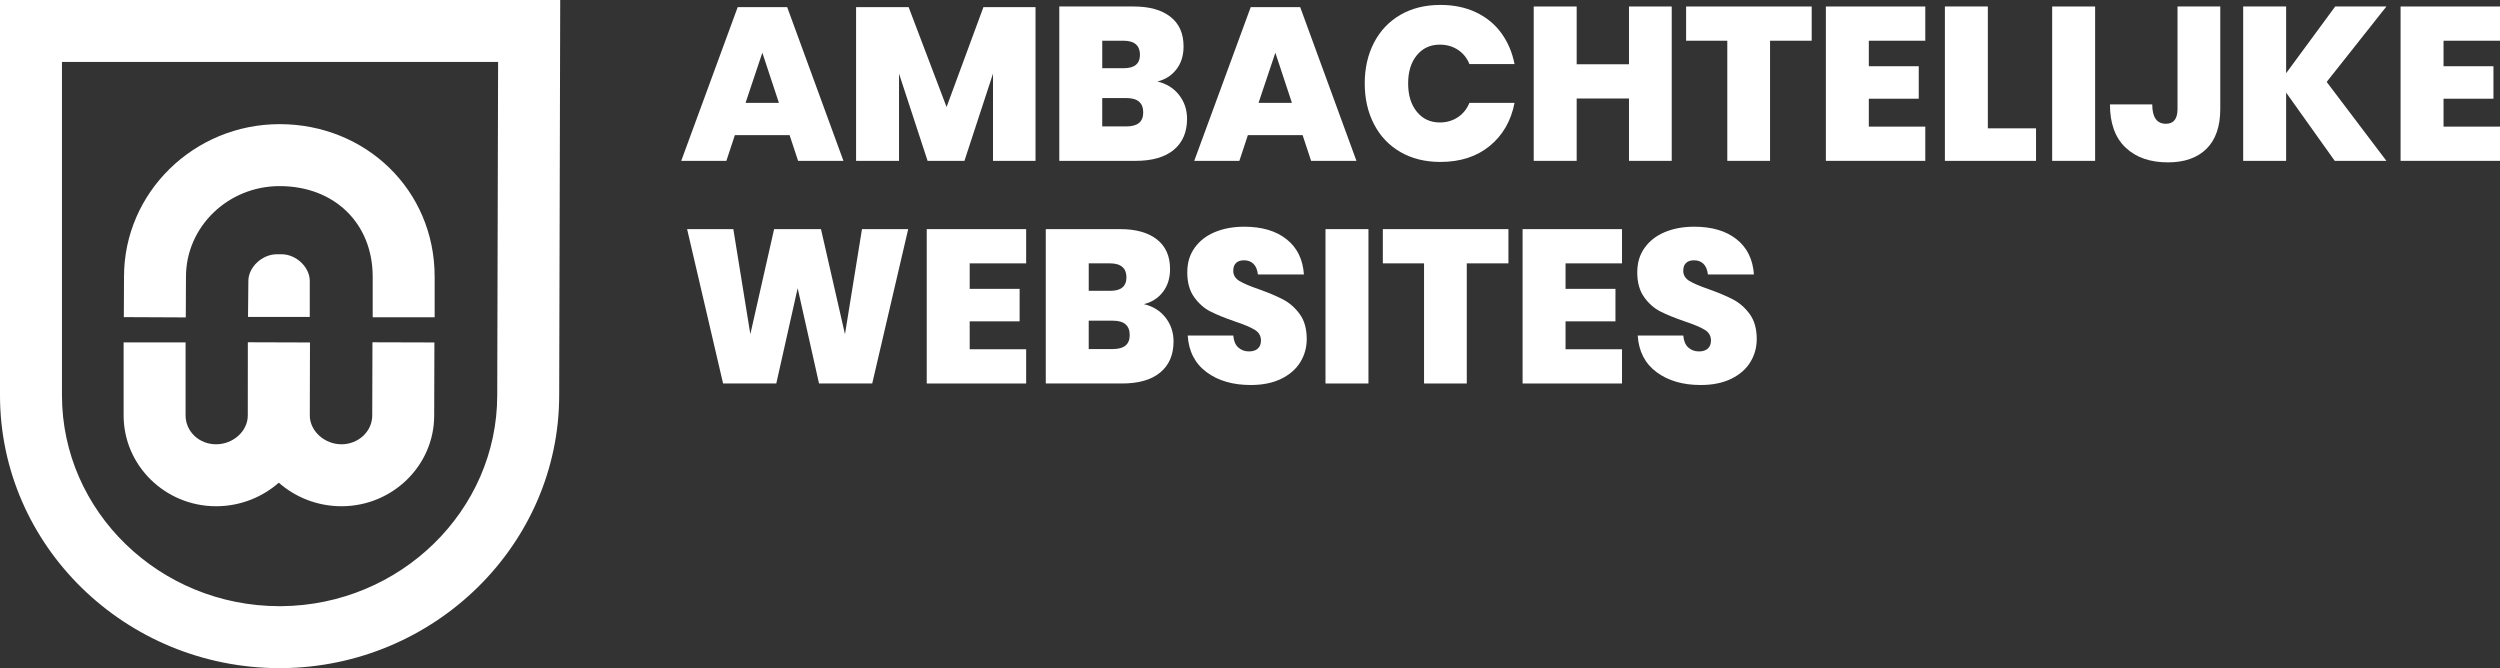
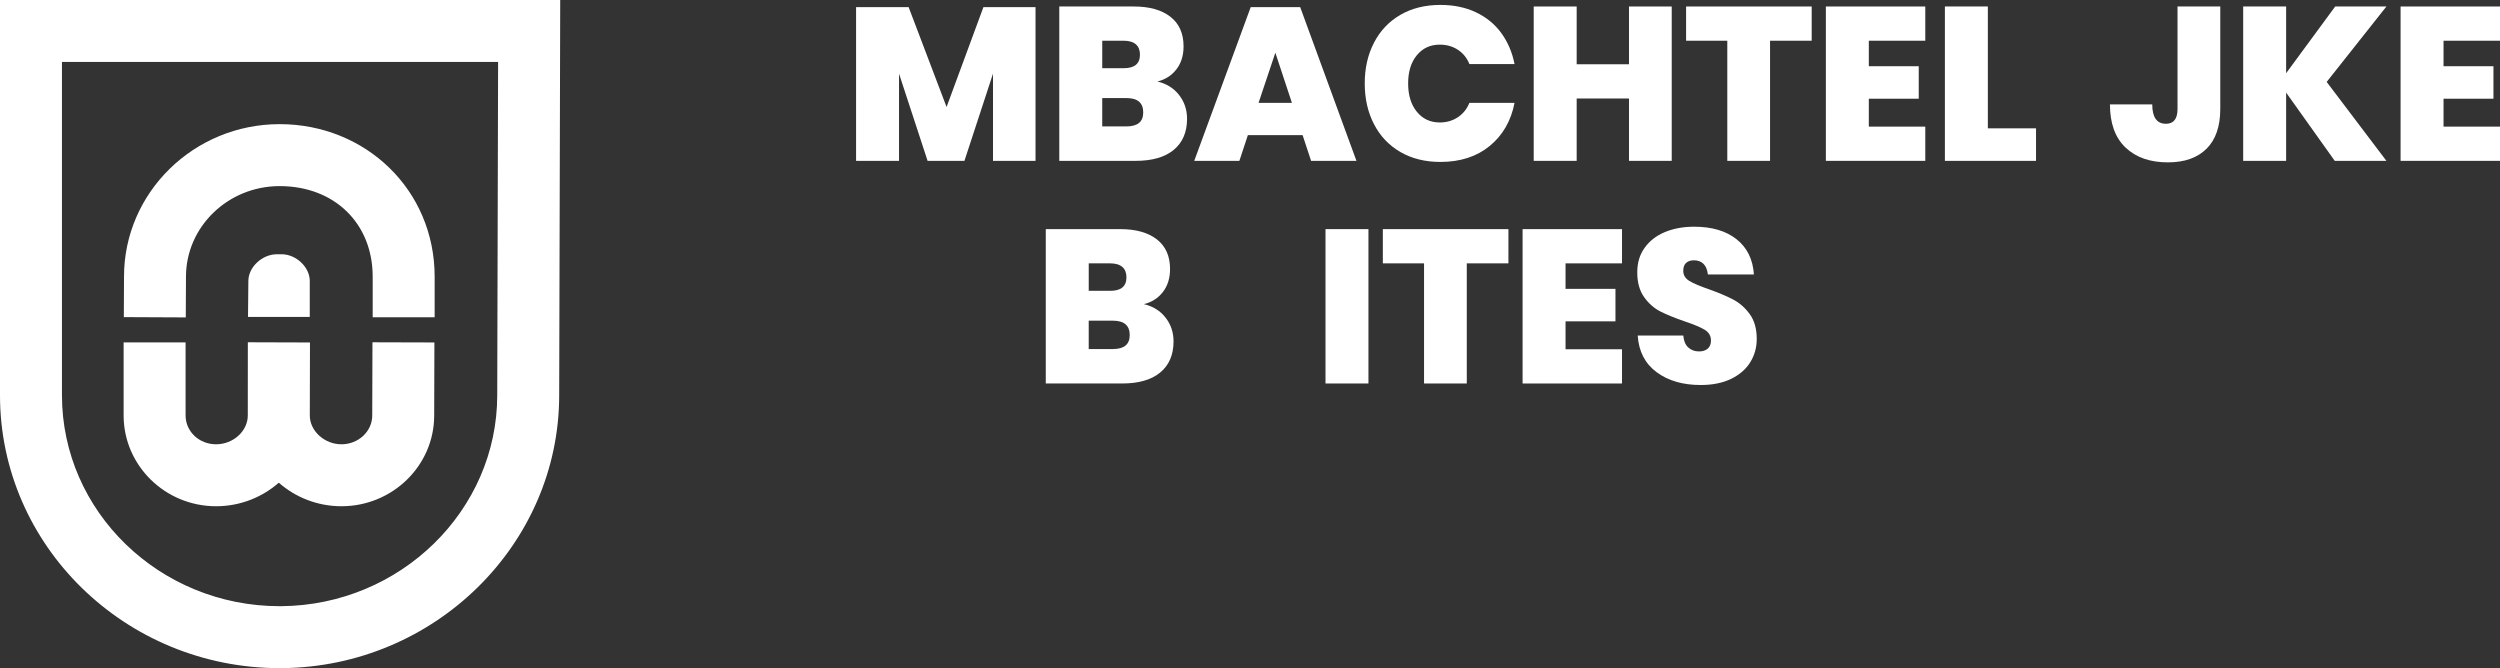
<svg xmlns="http://www.w3.org/2000/svg" id="Laag_1" data-name="Laag 1" viewBox="0 0 2843.51 759.94">
  <rect x="0" y="0" width="2843.51" height="759.94" fill="#333333" stroke="none" />
  <defs>
    <style> .cls-1 { fill: #fff; } </style>
  </defs>
  <g>
-     <path class="cls-1" d="m898.09,153.7h-62.25l-9.67,29.26h-51.34L839.06,8.12h56.29l63.98,174.83h-51.58l-9.67-29.26Zm-12.15-36.7l-18.85-57.05-19.1,57.05h37.95Z" />
    <path class="cls-1" d="m1177.81,8.12v174.83h-48.36v-99.19l-32.49,99.19h-41.91l-32.49-99.19v99.19h-48.85V8.12h59.77l43.15,113.58,41.91-113.58h59.27Z" />
    <path class="cls-1" d="m1341.11,108.07c6.03,7.77,9.05,16.78,9.05,27.03,0,15.21-5.05,26.99-15.13,35.34-10.09,8.35-24.55,12.52-43.4,12.52h-86.79V7.39h84.81c17.69,0,31.53,3.88,41.53,11.65,10,7.77,15.01,19.01,15.01,33.73,0,10.41-2.73,19.14-8.19,26.16-5.45,7.03-12.65,11.61-21.58,13.76,10.41,2.48,18.64,7.6,24.68,15.38Zm-87.42-30.5h24.55c12.24,0,18.35-5.13,18.35-15.38s-6.2-15.87-18.6-15.87h-24.3v31.25Zm46.62,50.33c0-10.91-6.37-16.37-19.1-16.37h-27.53v32.25h27.53c12.73,0,19.1-5.3,19.1-15.87Z" />
    <path class="cls-1" d="m1481.59,153.7h-62.25l-9.67,29.26h-51.34l64.23-174.83h56.29l63.98,174.83h-51.58l-9.66-29.26Zm-12.15-36.7l-18.85-57.05-19.1,57.05h37.95Z" />
    <path class="cls-1" d="m1678.62,13.95c11.81,5.54,21.44,13.38,28.89,23.55,7.43,10.17,12.48,21.94,15.13,35.34h-51.34c-2.81-6.95-7.18-12.36-13.13-16.24-5.95-3.88-12.82-5.83-20.58-5.83-10.75,0-19.44,4.01-26.05,12.03-6.62,8.02-9.92,18.72-9.92,32.11s3.3,24.13,9.92,32.23c6.61,8.1,15.3,12.15,26.05,12.15,7.76,0,14.63-1.98,20.58-5.95,5.95-3.96,10.33-9.42,13.13-16.36h51.34c-3.97,20.5-13.36,36.82-28.16,48.97s-33.52,18.23-56.17,18.23c-17.35,0-32.52-3.76-45.5-11.29-12.99-7.52-22.99-18.06-30-31.62-7.04-13.55-10.55-29.02-10.55-46.38s3.51-32.82,10.55-46.38c7.01-13.55,17.01-24.09,30-31.62,12.98-7.52,28.14-11.29,45.5-11.29,15.05,0,28.48,2.77,40.31,8.31Z" />
    <path class="cls-1" d="m1901.42,7.39v175.57h-48.6v-70.93h-59.51v70.93h-48.85V7.39h48.85v65.71h59.51V7.39h48.6Z" />
    <path class="cls-1" d="m2060.62,7.39v38.93h-47.36v136.64h-48.62V46.32h-46.86V7.39h142.84Z" />
    <path class="cls-1" d="m2125.6,46.32v29.01h56.78v36.95h-56.78v31.75h64.23v38.93h-113.08V7.39h113.08v38.93h-64.23Z" />
    <path class="cls-1" d="m2260.99,146h54.8v36.95h-103.66V7.39h48.85v138.62Z" />
-     <path class="cls-1" d="m2383,7.39v175.57h-48.85V7.39h48.85Z" />
    <path class="cls-1" d="m2525.35,7.39v116.54c0,19.85-5.22,34.93-15.62,45.26-10.42,10.33-25.05,15.49-43.9,15.49-20.33,0-36.41-5.61-48.24-16.86s-17.72-27.61-17.72-49.1h48.11c0,14.72,5.2,22.07,15.62,22.07,8.76,0,13.13-5.62,13.13-16.87V7.39h48.62Z" />
    <path class="cls-1" d="m2646.37,93.18l67.94,89.78h-58.76l-55.3-77.63v77.63h-48.85V7.39h48.85v75.88l55.8-75.88h58.26l-67.94,85.79Z" />
    <path class="cls-1" d="m2779.28,46.32v29.01h56.78v36.95h-56.78v31.75h64.23v38.93h-113.08V7.39h113.08v38.93h-64.23Z" />
-     <path class="cls-1" d="m1032.99,260.61l-40.92,175.57h-60.51l-24.3-108.37-24.31,108.37h-60.51l-40.92-175.57h52.58l19.34,119.52,27.03-119.52h53.32l27.28,119.52,19.35-119.52h52.57Z" />
-     <path class="cls-1" d="m1102.92,299.54v29.01h56.79v36.95h-56.79v31.75h64.23v38.94h-113.08v-175.57h113.08v38.93h-64.23Z" />
    <path class="cls-1" d="m1325.74,361.29c6.03,7.77,9.05,16.78,9.05,27.03,0,15.21-5.05,26.99-15.13,35.34-10.09,8.36-24.55,12.52-43.4,12.52h-86.79v-175.57h84.81c17.69,0,31.53,3.88,41.53,11.65,10,7.77,15.01,19.01,15.01,33.73,0,10.41-2.73,19.14-8.19,26.16-5.45,7.03-12.65,11.61-21.58,13.76,10.41,2.48,18.64,7.6,24.68,15.38Zm-87.42-30.5h24.55c12.24,0,18.35-5.13,18.35-15.38s-6.2-15.87-18.6-15.87h-24.3v31.25Zm46.62,50.33c0-10.91-6.37-16.37-19.1-16.37h-27.53v32.25h27.53c12.73,0,19.1-5.3,19.1-15.87Z" />
-     <path class="cls-1" d="m1478.86,412.12c-4.95,7.93-12.24,14.22-21.82,18.85-9.6,4.63-21.08,6.94-34.47,6.94-20.33,0-37.08-4.86-50.22-14.64-13.14-9.75-20.3-23.63-21.45-41.66h51.83c.5,6.12,2.4,10.66,5.7,13.63,3.31,2.98,7.36,4.47,12.15,4.47,4.3,0,7.65-1.07,10.05-3.22,2.39-2.15,3.6-5.2,3.6-9.18,0-5.28-2.4-9.39-7.2-12.27-4.8-2.9-12.4-6.08-22.81-9.56-11.08-3.8-20.21-7.52-27.4-11.15-7.19-3.63-13.39-9.1-18.6-16.37-5.2-7.27-7.81-16.61-7.81-28.02s2.81-20.29,8.43-28.14c5.62-7.85,13.3-13.8,23.06-17.85,9.75-4.05,20.83-6.08,33.23-6.08,20.16,0,36.24,4.76,48.22,14.26,11.99,9.52,18.56,22.86,19.73,40.06h-52.33c-.66-5.47-2.36-9.5-5.09-12.15s-6.32-3.97-10.79-3.97c-3.8,0-6.78,1-8.93,2.98-2.15,1.98-3.22,4.95-3.22,8.93,0,4.95,2.36,8.85,7.07,11.65,4.71,2.82,12.11,5.95,22.19,9.42,11.07,3.97,20.25,7.85,27.52,11.65,7.27,3.81,13.55,9.35,18.85,16.62s7.93,16.7,7.93,28.27c0,9.75-2.48,18.59-7.43,26.53Z" />
    <path class="cls-1" d="m1556.48,260.61v175.57h-48.85v-175.57h48.85Z" />
    <path class="cls-1" d="m1715.69,260.61v38.93h-47.37v136.64h-48.6v-136.64h-46.87v-38.93h142.85Z" />
    <path class="cls-1" d="m1780.65,299.54v29.01h56.78v36.95h-56.78v31.75h64.23v38.94h-113.08v-175.57h113.08v38.93h-64.23Z" />
    <path class="cls-1" d="m1990.69,412.12c-4.95,7.93-12.24,14.22-21.82,18.85-9.6,4.63-21.08,6.94-34.47,6.94-20.33,0-37.07-4.86-50.22-14.64-13.13-9.75-20.29-23.63-21.44-41.66h51.83c.5,6.12,2.4,10.66,5.7,13.63s7.35,4.47,12.15,4.47c4.3,0,7.64-1.07,10.04-3.22,2.4-2.15,3.6-5.2,3.6-9.18,0-5.28-2.4-9.39-7.2-12.27-4.8-2.9-12.4-6.08-22.82-9.56-11.08-3.8-20.21-7.52-27.4-11.15-7.2-3.63-13.4-9.1-18.6-16.37s-7.81-16.61-7.81-28.02,2.81-20.29,8.43-28.14,13.3-13.8,23.07-17.85c9.75-4.05,20.83-6.08,33.23-6.08,20.16,0,36.24,4.76,48.22,14.26,11.99,9.52,18.56,22.86,19.73,40.06h-52.33c-.67-5.47-2.36-9.5-5.09-12.15s-6.33-3.97-10.79-3.97c-3.8,0-6.78,1-8.93,2.98-2.15,1.98-3.22,4.95-3.22,8.93,0,4.95,2.36,8.85,7.07,11.65,4.71,2.82,12.11,5.95,22.19,9.42,11.08,3.97,20.25,7.85,27.53,11.65,7.27,3.81,13.55,9.35,18.85,16.62,5.3,7.27,7.93,16.7,7.93,28.27,0,9.75-2.48,18.59-7.43,26.53Z" />
  </g>
  <path class="cls-1" d="m318.15,759.94C142.72,759.94,0,620.68,0,449.51V0h637.19l-1.17,449.61c-.05,169.67-141.51,308.88-315.38,310.33h-2.5ZM70.47,70.47v379.05c0,132.31,111.11,239.96,247.68,239.96h1.81c135.47-1.14,245.6-108.78,245.6-239.96v-.09l.98-378.95H70.47Z" />
  <g>
    <path class="cls-1" d="m211.31,361.02l-70.47-.33.22-46.15c0-95.51,79.4-173.34,176.99-173.34s176.32,74.6,176.32,173.51v46.15h-70.47v-46.15c0-60.67-43.53-103.04-105.85-103.04-58.73,0-106.52,46.23-106.52,103.04l-.22,46.32Z" />
    <path class="cls-1" d="m423.64,389.32l-.25,83.21c0,18.09-15.69,32.8-34.98,32.8s-36.04-15.02-36.04-32.8l.2-83h-.2l-70.27-.22-.2.11-.06,83.11c0,17.78-16.51,32.8-36.04,32.8s-34.71-14.72-34.71-32.8v-83.11h-70.47v83.11c0,56.94,47.18,103.27,105.17,103.27,27.44,0,52.41-10.2,71.31-26.77,18.9,16.58,43.86,26.77,71.3,26.77,58.14,0,105.45-46.33,105.45-103.17l.25-83.11-70.47-.2Z" />
    <path class="cls-1" d="m282.49,319.59c0-15.89,15.91-30.38,32.25-30.38.16,0,5.92,0,6.09,0,16.11.26,31.49,14.64,31.49,30.37v40.88h-70.23s.4-40.88.4-40.88Z" />
  </g>
</svg>